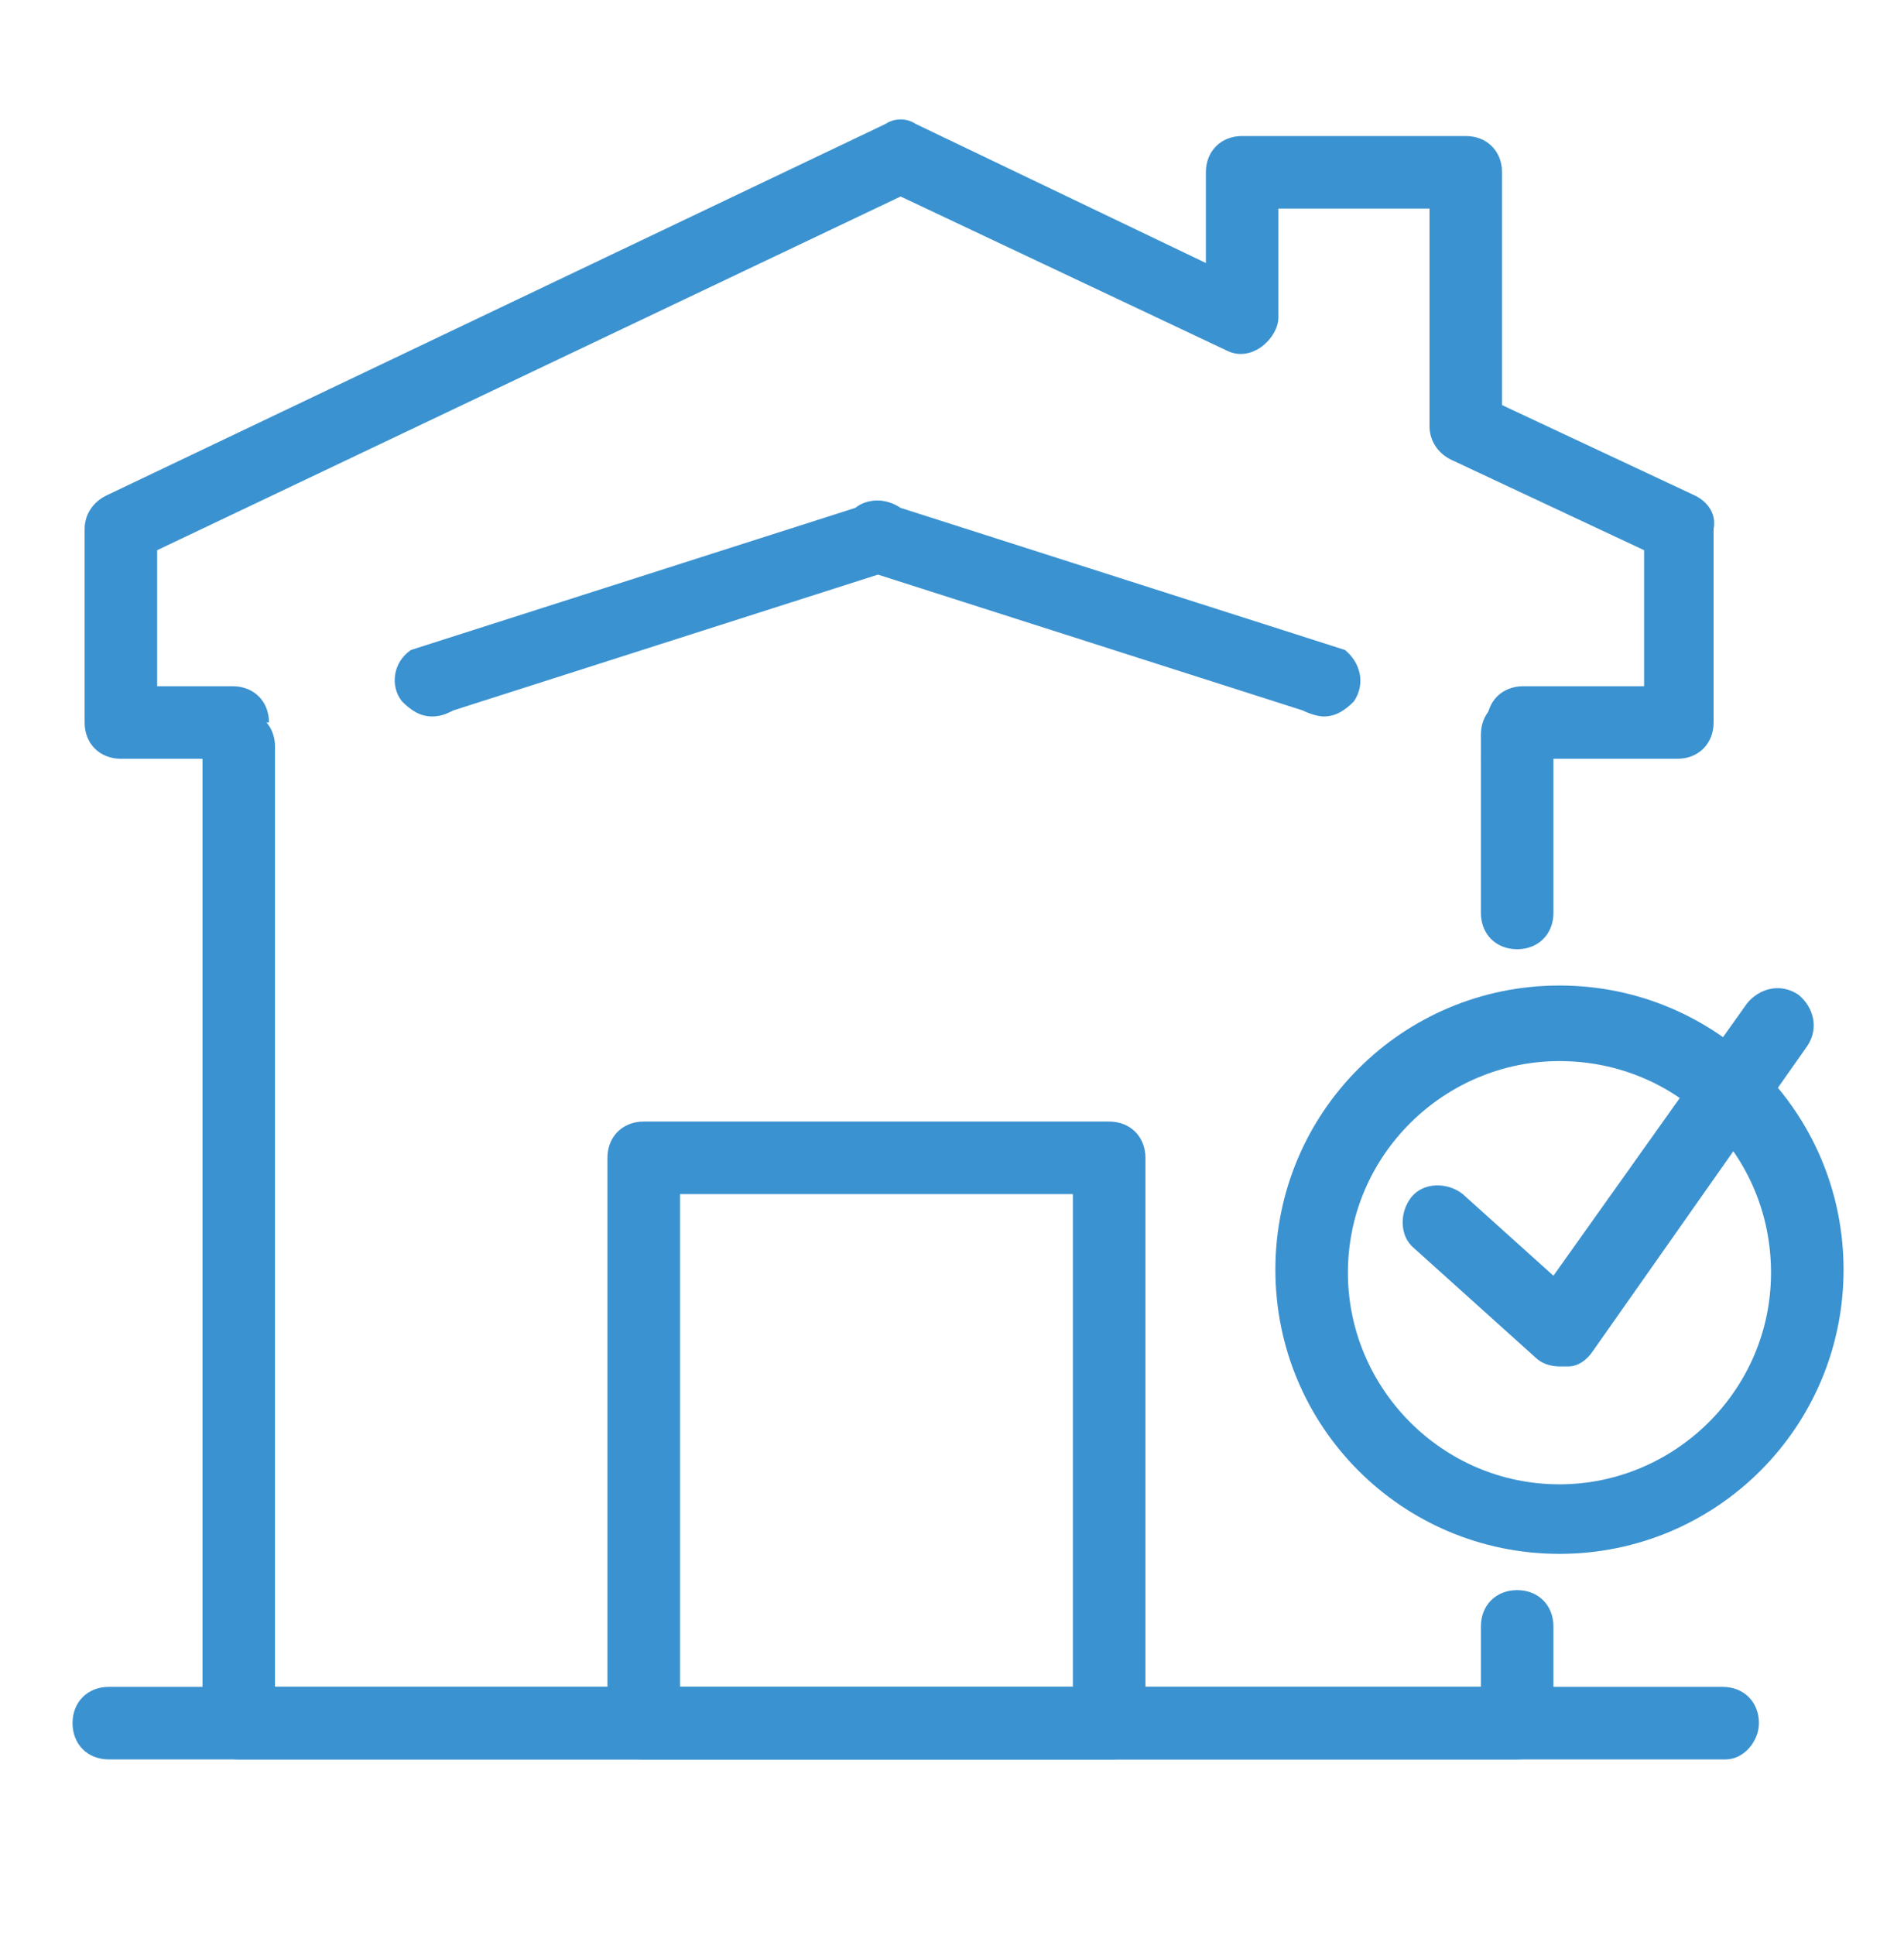
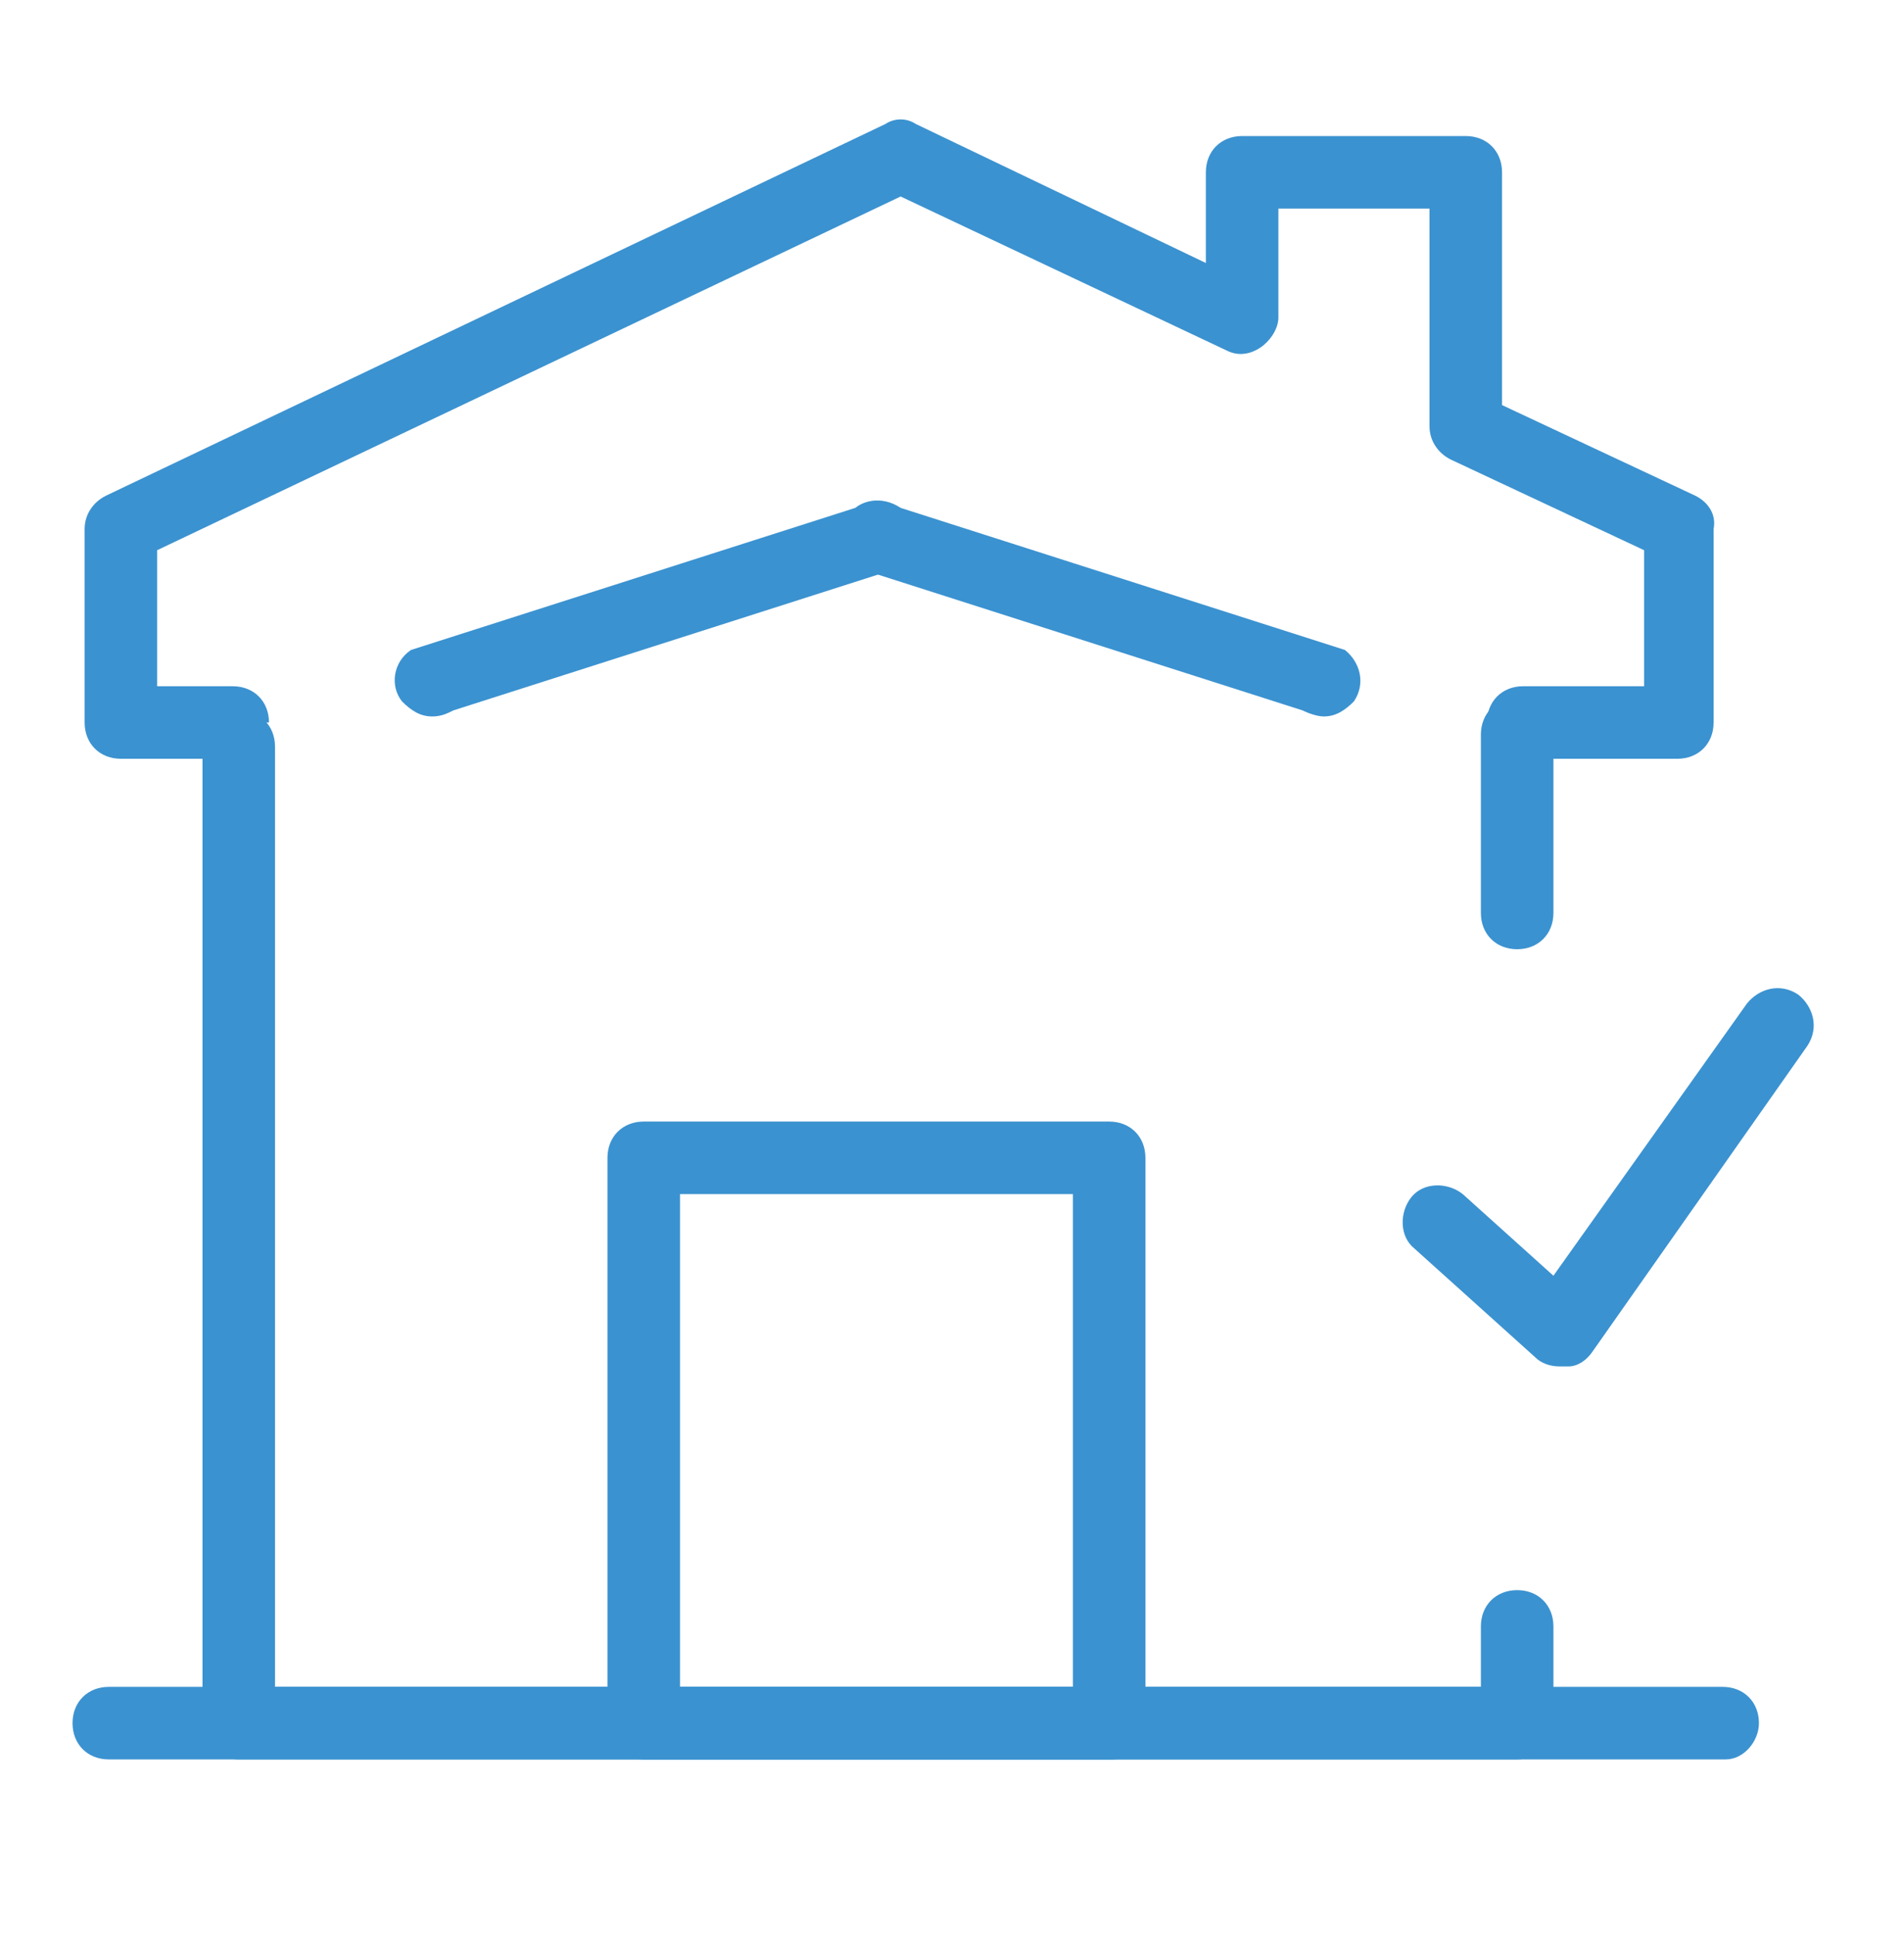
<svg xmlns="http://www.w3.org/2000/svg" version="1.1" id="Layer_1" x="0px" y="0px" viewBox="0 0 63 64" style="enable-background:new 0 0 63 64;" xml:space="preserve">
  <style type="text/css">
	.st0{fill:#3B92D0;}
</style>
  <g>
    <path class="st0" d="M50.2,31.4c-0.7,0-1.2-0.5-1.2-1.2v-5.9c0-0.7,0.5-1.2,1.2-1.2c0.7,0,1.2,0.5,1.2,1.2v5.9   C51.4,30.9,50.9,31.4,50.2,31.4z" />
    <path class="st0" d="M50.2,58.2H7.9c-0.7,0-1.2-0.5-1.2-1.2V24.7c0-0.7,0.5-1.2,1.2-1.2s1.2,0.5,1.2,1.2v31.1H49v-2   c0-0.7,0.5-1.2,1.2-1.2c0.7,0,1.2,0.5,1.2,1.2V57C51.4,57.6,50.9,58.2,50.2,58.2z" />
    <path class="st0" d="M36.8,58.2H21.3c-0.7,0-1.2-0.5-1.2-1.2V38.3c0-0.7,0.5-1.2,1.2-1.2h15.4c0.7,0,1.2,0.5,1.2,1.2V57   C38,57.6,37.4,58.2,36.8,58.2z M22.5,55.8h13V39.5h-13V55.8z" />
-     <path class="st0" d="M51.6,51.4c-5.2,0-9.4-4.2-9.4-9.4c0-5.2,4.2-9.4,9.4-9.4c5.2,0,9.4,4.2,9.4,9.4C61,47.2,56.8,51.4,51.6,51.4z    M51.6,35.1c-3.8,0-7,3.1-7,7c0,3.8,3.1,7,7,7c3.8,0,7-3.1,7-7C58.6,38.2,55.5,35.1,51.6,35.1z" />
    <path class="st0" d="M51.6,45.2c-0.3,0-0.6-0.1-0.8-0.3l-4-3.6c-0.5-0.4-0.5-1.2-0.1-1.7c0.4-0.5,1.2-0.5,1.7-0.1l3,2.7l6.4-9   c0.4-0.5,1.1-0.7,1.7-0.3c0.5,0.4,0.7,1.1,0.3,1.7l-7.1,10.1c-0.2,0.3-0.5,0.5-0.8,0.5C51.7,45.2,51.7,45.2,51.6,45.2z" />
    <path class="st0" d="M57.1,58.2H3.6c-0.7,0-1.2-0.5-1.2-1.2c0-0.7,0.5-1.2,1.2-1.2h53.4c0.7,0,1.2,0.5,1.2,1.2   C58.2,57.6,57.7,58.2,57.1,58.2z" />
    <path class="st0" d="M14.3,23.7c-0.4,0-0.7-0.2-1-0.5c-0.4-0.5-0.3-1.3,0.3-1.7l14.7-4.7c0.5-0.4,1.3-0.3,1.7,0.3   c0.4,0.5,0.3,1.3-0.3,1.7L15,23.5C14.8,23.6,14.6,23.7,14.3,23.7z" />
    <path class="st0" d="M43.8,23.7c-0.2,0-0.5-0.1-0.7-0.2l-14.7-4.7c-0.5-0.4-0.7-1.1-0.3-1.7s1.1-0.7,1.7-0.3l14.7,4.7   c0.5,0.4,0.7,1.1,0.3,1.7C44.5,23.5,44.2,23.7,43.8,23.7z" />
    <path class="st0" d="M56.1,16.4l-6.4-3V5.7c0-0.7-0.5-1.2-1.2-1.2h-7.4c-0.7,0-1.2,0.5-1.2,1.2v3l-9.6-4.6c-0.3-0.2-0.7-0.2-1,0   L3.5,16.4c-0.4,0.2-0.7,0.6-0.7,1.1v6.4c0,0.7,0.5,1.2,1.2,1.2h2.5h1.5v-1.2h0.9c0-0.7-0.5-1.2-1.2-1.2H5.2v-4.5L29.8,6.5l10.8,5.1   c0.4,0.2,0.8,0.1,1.1-0.1c0.3-0.2,0.6-0.6,0.6-1V6.9h5v7.2c0,0.5,0.3,0.9,0.7,1.1l6.4,3v4.5h-4c-0.7,0-1.2,0.5-1.2,1.2h1.3L49,25.1   h4h2.5c0.7,0,1.2-0.5,1.2-1.2v-6.4C56.8,17,56.5,16.6,56.1,16.4z" />
  </g>
</svg>